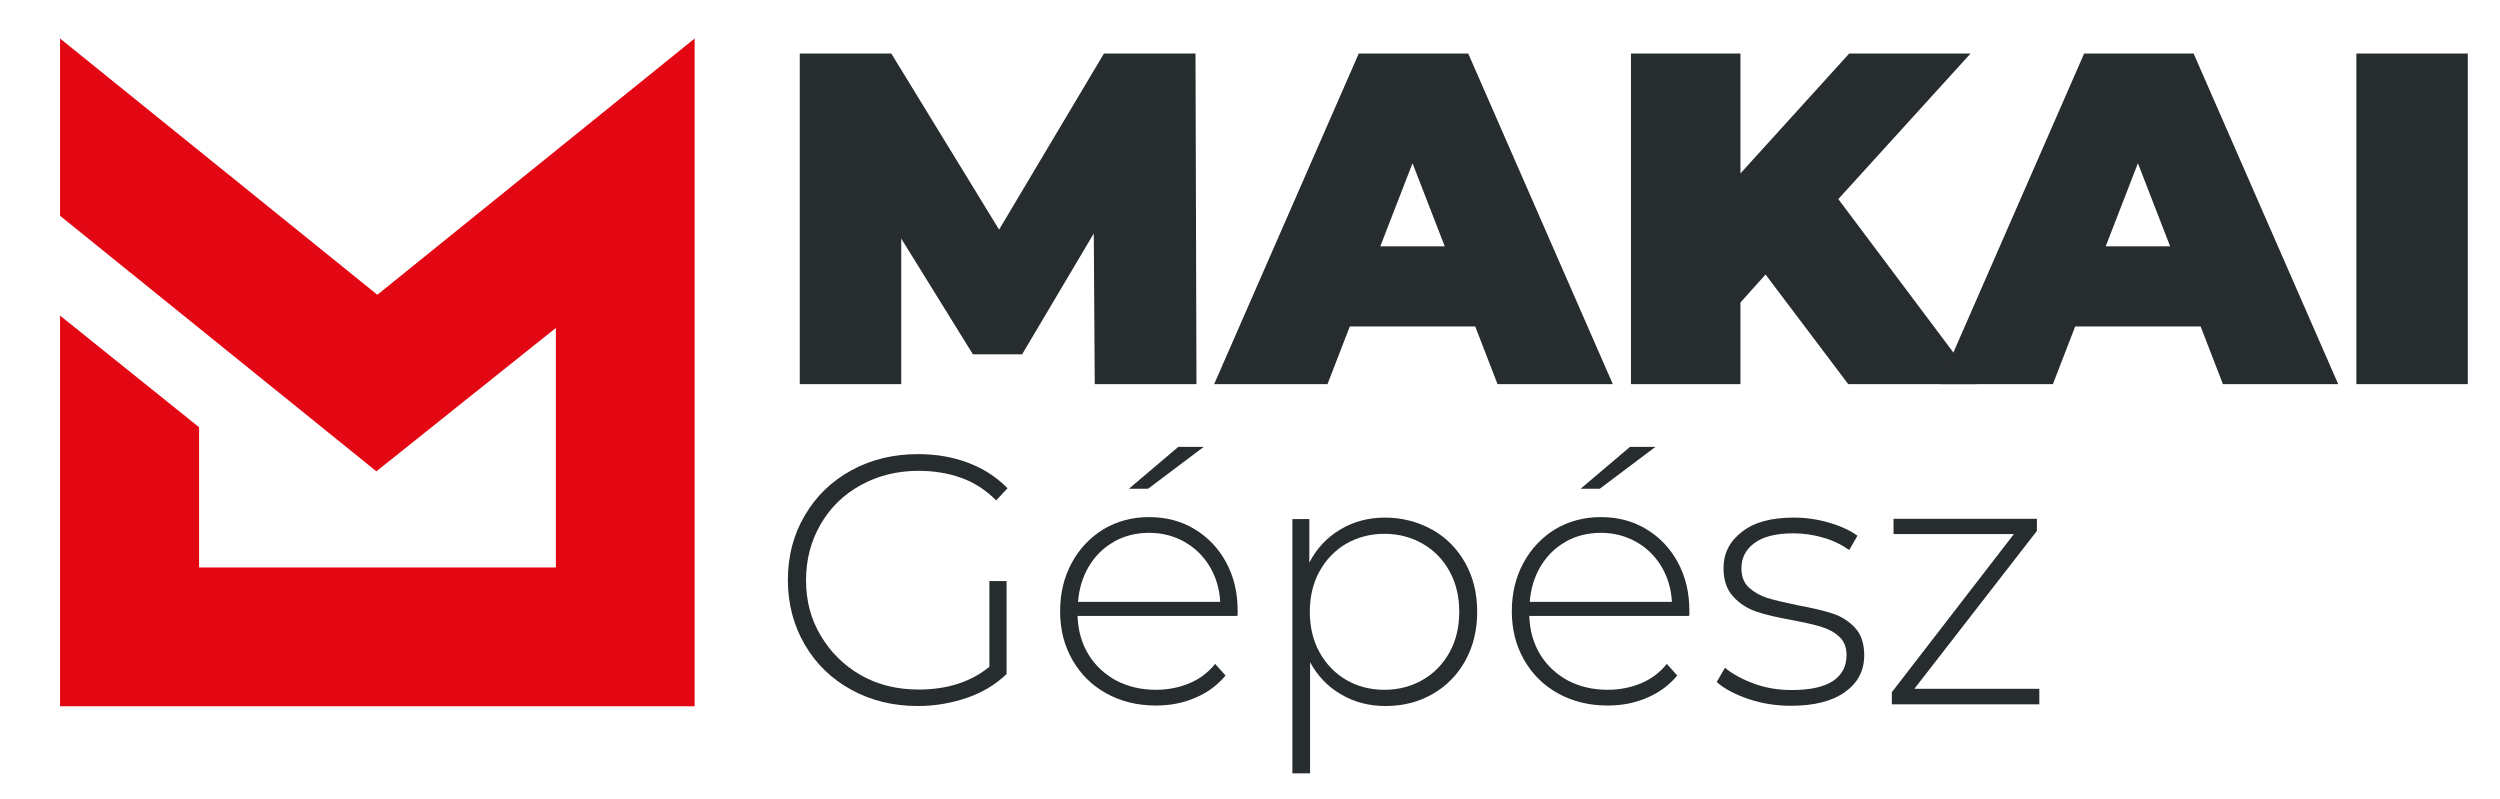
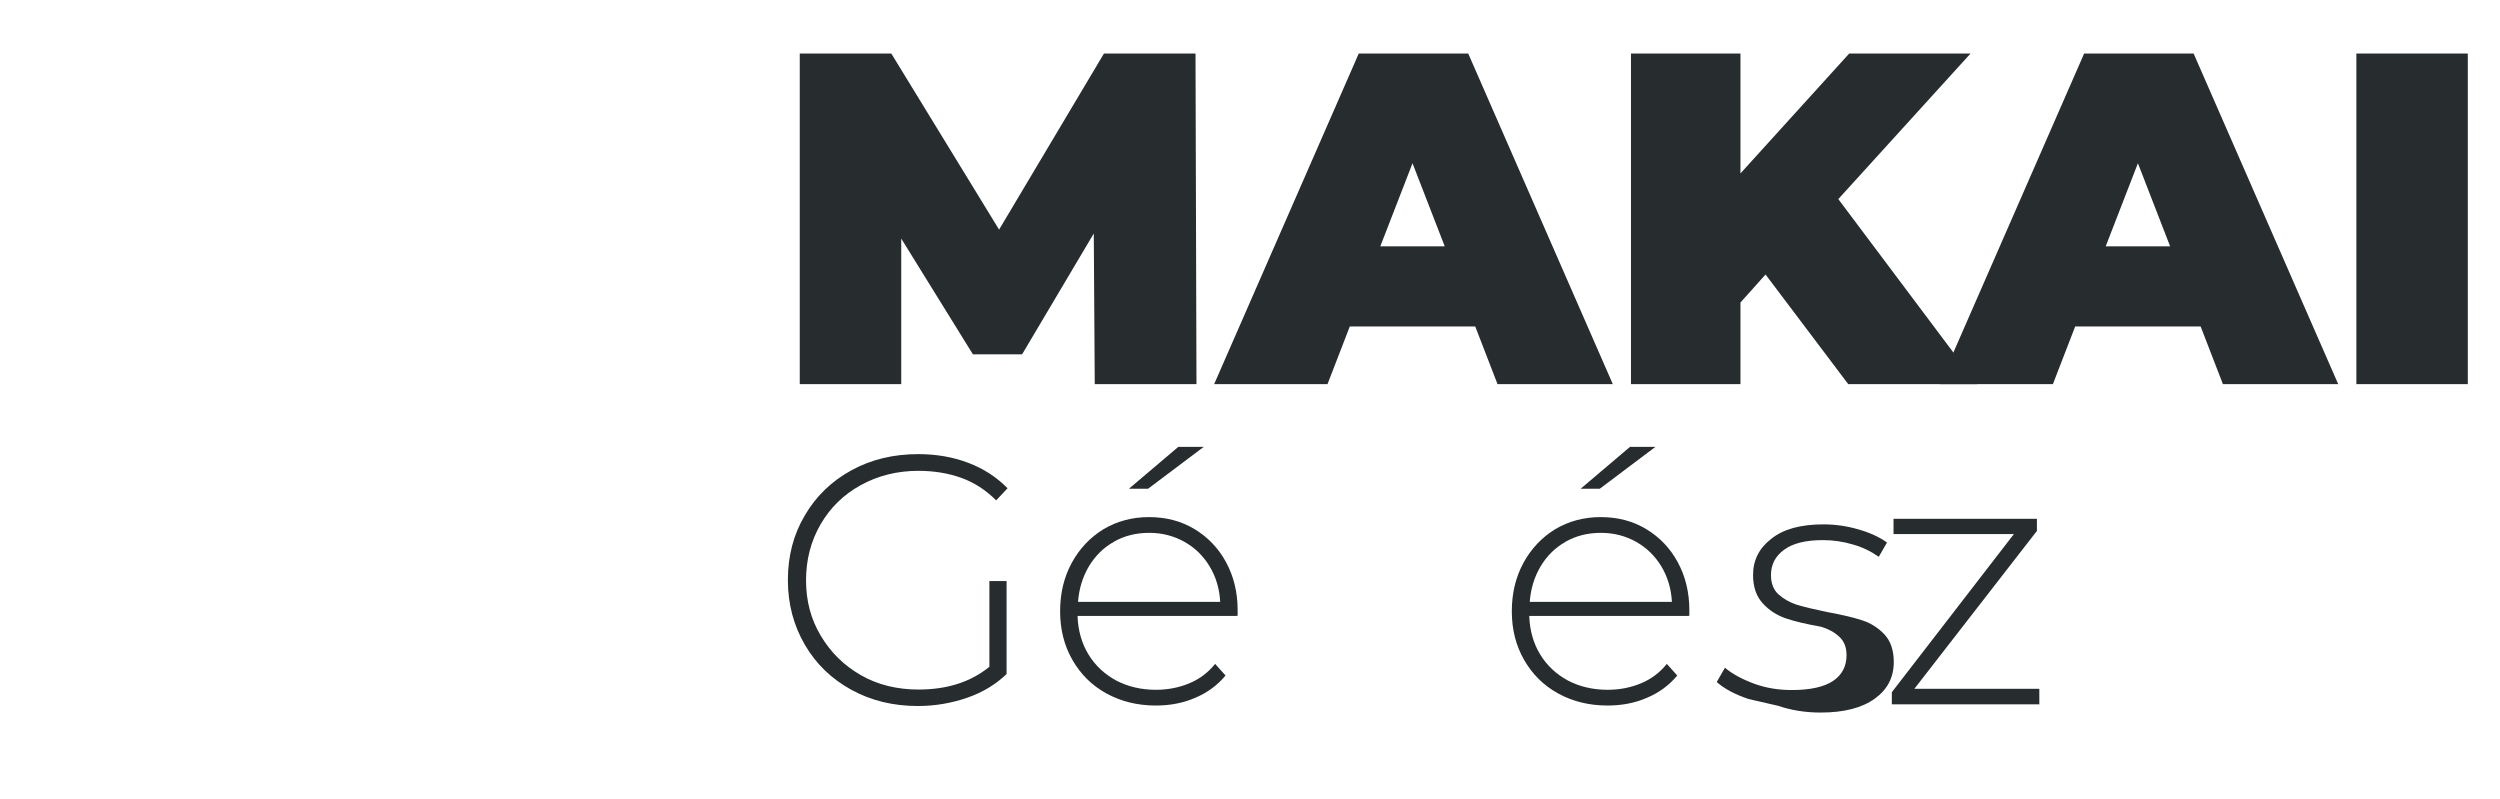
<svg xmlns="http://www.w3.org/2000/svg" id="Réteg_1" version="1.1" viewBox="0 0 103.22 33">
  <defs>
    <style>
      .st0 {
        fill: #e30613;
      }

      .st1 {
        fill: #272c2f;
      }
    </style>
  </defs>
-   <polygon class="st0" points="26.62 29.16 22.95 29.16 8.22 29.16 2.48 29.16 2.48 23.43 2.48 13.03 8.22 17.64 8.22 23.43 22.95 23.43 22.95 13.54 15.54 19.46 2.48 8.91 2.48 1.59 15.58 12.17 28.68 1.59 28.68 29.16 26.62 29.16 26.62 29.16" />
  <g>
    <path class="st1" d="M45.2,15.86l-.04-6.22-2.96,4.99h-2.03l-2.96-4.78v6.01h-4.19V2.21h3.78l4.45,7.27,4.33-7.27h3.78l.04,13.65h-4.19Z" />
    <path class="st1" d="M60.92,13.48h-5.19l-.92,2.38h-4.68l5.97-13.65h4.52l5.97,13.65h-4.76l-.92-2.38ZM59.65,10.17l-1.33-3.43-1.33,3.43h2.65Z" />
    <path class="st1" d="M72.89,11.34l-1.03,1.15v3.37h-4.52V2.21h4.52v4.95l4.49-4.95h5.01l-5.46,6.01,5.73,7.64h-5.32l-3.41-4.52Z" />
    <path class="st1" d="M90.87,13.48h-5.19l-.92,2.38h-4.68l5.97-13.65h4.52l5.97,13.65h-4.76l-.92-2.38ZM89.6,10.17l-1.33-3.43-1.33,3.43h2.65Z" />
    <path class="st1" d="M97.29,2.21h4.6v13.65h-4.6V2.21Z" />
    <path class="st1" d="M40.84,23.99h.72v3.84c-.45.43-.99.76-1.63.98-.64.22-1.32.34-2.03.34-1.02,0-1.93-.22-2.75-.67-.82-.45-1.46-1.07-1.92-1.86-.46-.79-.7-1.68-.7-2.67s.23-1.88.7-2.67c.46-.79,1.1-1.41,1.92-1.86.82-.45,1.74-.67,2.76-.67.75,0,1.44.12,2.07.36.63.24,1.17.59,1.62,1.05l-.47.5c-.43-.43-.91-.74-1.44-.93-.53-.19-1.12-.29-1.77-.29-.88,0-1.67.2-2.38.59-.71.39-1.26.93-1.66,1.62-.4.69-.6,1.46-.6,2.31s.2,1.61.61,2.29c.41.69.96,1.23,1.66,1.63.7.4,1.5.59,2.38.59,1.17,0,2.15-.31,2.92-.94v-3.53Z" />
    <path class="st1" d="M51.07,25.43h-6.58c.02.6.17,1.13.45,1.59.28.46.67.82,1.15,1.08.48.25,1.03.38,1.63.38.5,0,.96-.09,1.39-.27.43-.18.78-.45,1.06-.8l.43.48c-.33.4-.75.71-1.25.92-.5.22-1.05.32-1.63.32-.76,0-1.44-.17-2.04-.5-.6-.33-1.06-.79-1.4-1.38-.34-.59-.51-1.26-.51-2.01s.16-1.41.48-2c.32-.59.76-1.05,1.31-1.39.56-.33,1.18-.5,1.88-.5s1.32.16,1.87.49c.55.33.99.78,1.31,1.37.32.59.48,1.25.48,1.99v.21ZM45.99,22.37c-.43.24-.77.58-1.03,1.01-.26.44-.41.93-.45,1.47h5.87c-.03-.55-.18-1.04-.44-1.47-.26-.43-.61-.77-1.04-1.01-.43-.24-.91-.37-1.45-.37s-1.02.12-1.45.36ZM48.64,18.45h1.06l-2.3,1.73h-.79l2.04-1.73Z" />
-     <path class="st1" d="M59.14,21.87c.58.33,1.03.79,1.36,1.38.33.59.49,1.26.49,2.01s-.16,1.42-.49,2.02c-.33.59-.78,1.05-1.36,1.38-.58.33-1.22.49-1.94.49-.67,0-1.29-.16-1.83-.48-.55-.32-.97-.76-1.28-1.33v4.59h-.73v-10.5h.7v1.8c.3-.59.73-1.04,1.28-1.37.55-.33,1.17-.49,1.85-.49s1.36.17,1.94.5ZM58.74,28.07c.47-.27.84-.65,1.11-1.14.27-.49.4-1.05.4-1.67s-.13-1.18-.4-1.67c-.27-.49-.64-.87-1.11-1.14-.47-.27-1-.41-1.58-.41s-1.11.14-1.58.41c-.46.27-.83.65-1.1,1.14-.27.49-.4,1.05-.4,1.67s.13,1.18.4,1.67c.27.49.64.87,1.1,1.14.46.27.99.41,1.58.41s1.11-.14,1.58-.41Z" />
    <path class="st1" d="M69.72,25.43h-6.58c.02.6.17,1.13.45,1.59.28.46.67.82,1.15,1.08.48.25,1.03.38,1.63.38.5,0,.96-.09,1.39-.27.43-.18.78-.45,1.06-.8l.43.48c-.33.4-.75.71-1.25.92-.5.22-1.05.32-1.63.32-.76,0-1.44-.17-2.04-.5-.6-.33-1.06-.79-1.4-1.38-.34-.59-.51-1.26-.51-2.01s.16-1.41.48-2c.32-.59.76-1.05,1.31-1.39.56-.33,1.18-.5,1.88-.5s1.32.16,1.87.49c.55.33.99.78,1.31,1.37.32.59.48,1.25.48,1.99v.21ZM64.64,22.37c-.43.24-.77.58-1.03,1.01-.26.44-.41.93-.45,1.47h5.87c-.03-.55-.18-1.04-.44-1.47-.26-.43-.61-.77-1.04-1.01-.43-.24-.91-.37-1.45-.37s-1.02.12-1.45.36ZM67.29,18.45h1.06l-2.3,1.73h-.79l2.04-1.73Z" />
-     <path class="st1" d="M72.19,28.86c-.56-.19-.99-.42-1.31-.7l.34-.59c.31.26.72.48,1.21.66.49.18,1.01.26,1.55.26.77,0,1.34-.13,1.71-.38.37-.25.55-.61.55-1.06,0-.32-.1-.58-.3-.76-.2-.19-.45-.32-.74-.41s-.7-.18-1.22-.28c-.61-.11-1.09-.22-1.47-.35-.37-.13-.69-.33-.95-.62-.26-.28-.4-.67-.4-1.17,0-.61.25-1.11.76-1.5.5-.4,1.22-.59,2.15-.59.49,0,.97.07,1.45.21.48.14.87.32,1.17.54l-.34.59c-.31-.22-.67-.4-1.07-.51-.4-.12-.81-.18-1.23-.18-.71,0-1.25.13-1.61.4-.36.26-.54.61-.54,1.04,0,.34.1.61.31.8.21.19.46.33.76.43.3.09.72.19,1.25.3.6.11,1.08.22,1.44.34.37.12.68.32.93.59.25.27.38.65.38,1.13,0,.64-.26,1.14-.79,1.52-.53.38-1.27.57-2.23.57-.62,0-1.2-.09-1.76-.28Z" />
+     <path class="st1" d="M72.19,28.86c-.56-.19-.99-.42-1.31-.7l.34-.59c.31.26.72.48,1.21.66.49.18,1.01.26,1.55.26.77,0,1.34-.13,1.71-.38.37-.25.55-.61.55-1.06,0-.32-.1-.58-.3-.76-.2-.19-.45-.32-.74-.41c-.61-.11-1.09-.22-1.47-.35-.37-.13-.69-.33-.95-.62-.26-.28-.4-.67-.4-1.17,0-.61.25-1.11.76-1.5.5-.4,1.22-.59,2.15-.59.49,0,.97.07,1.45.21.48.14.87.32,1.17.54l-.34.59c-.31-.22-.67-.4-1.07-.51-.4-.12-.81-.18-1.23-.18-.71,0-1.25.13-1.61.4-.36.26-.54.61-.54,1.04,0,.34.1.61.31.8.21.19.46.33.76.43.3.09.72.19,1.25.3.6.11,1.08.22,1.44.34.37.12.68.32.93.59.25.27.38.65.38,1.13,0,.64-.26,1.14-.79,1.52-.53.38-1.27.57-2.23.57-.62,0-1.2-.09-1.76-.28Z" />
    <path class="st1" d="M84.2,28.45v.63h-6.09v-.5l5.04-6.53h-4.97v-.63h5.92v.5l-5.06,6.52h5.15Z" />
  </g>
</svg>